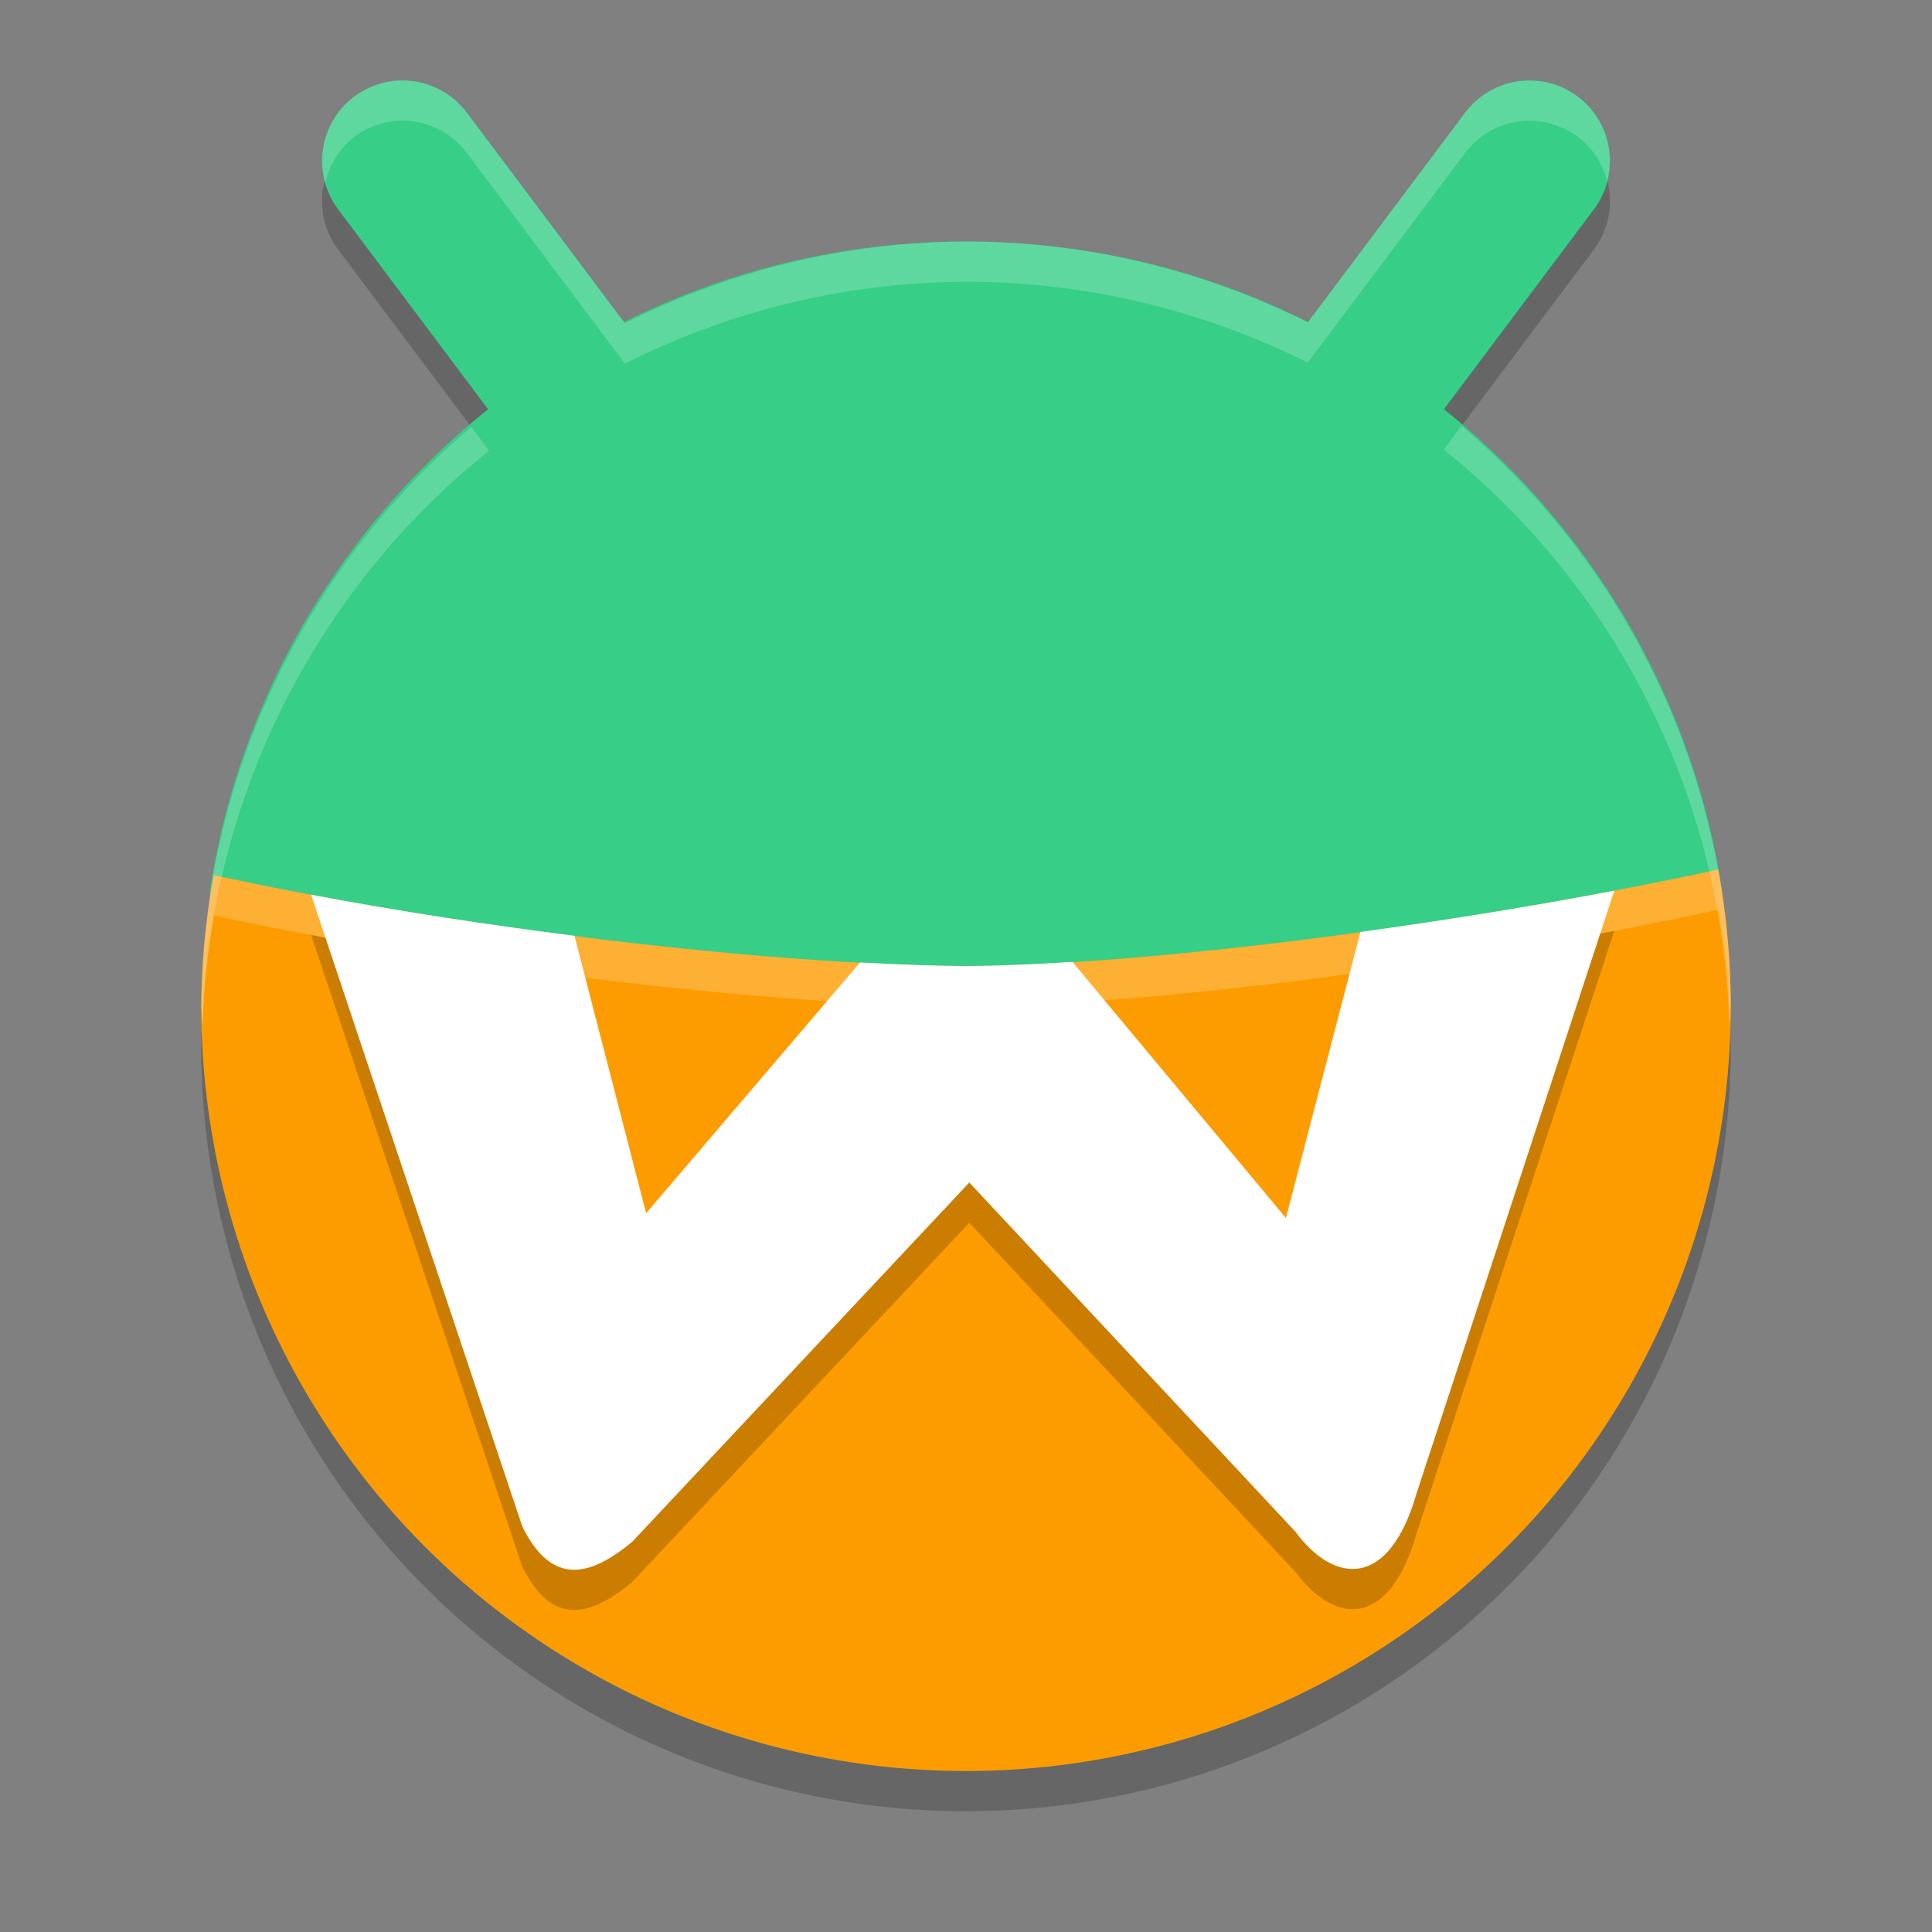
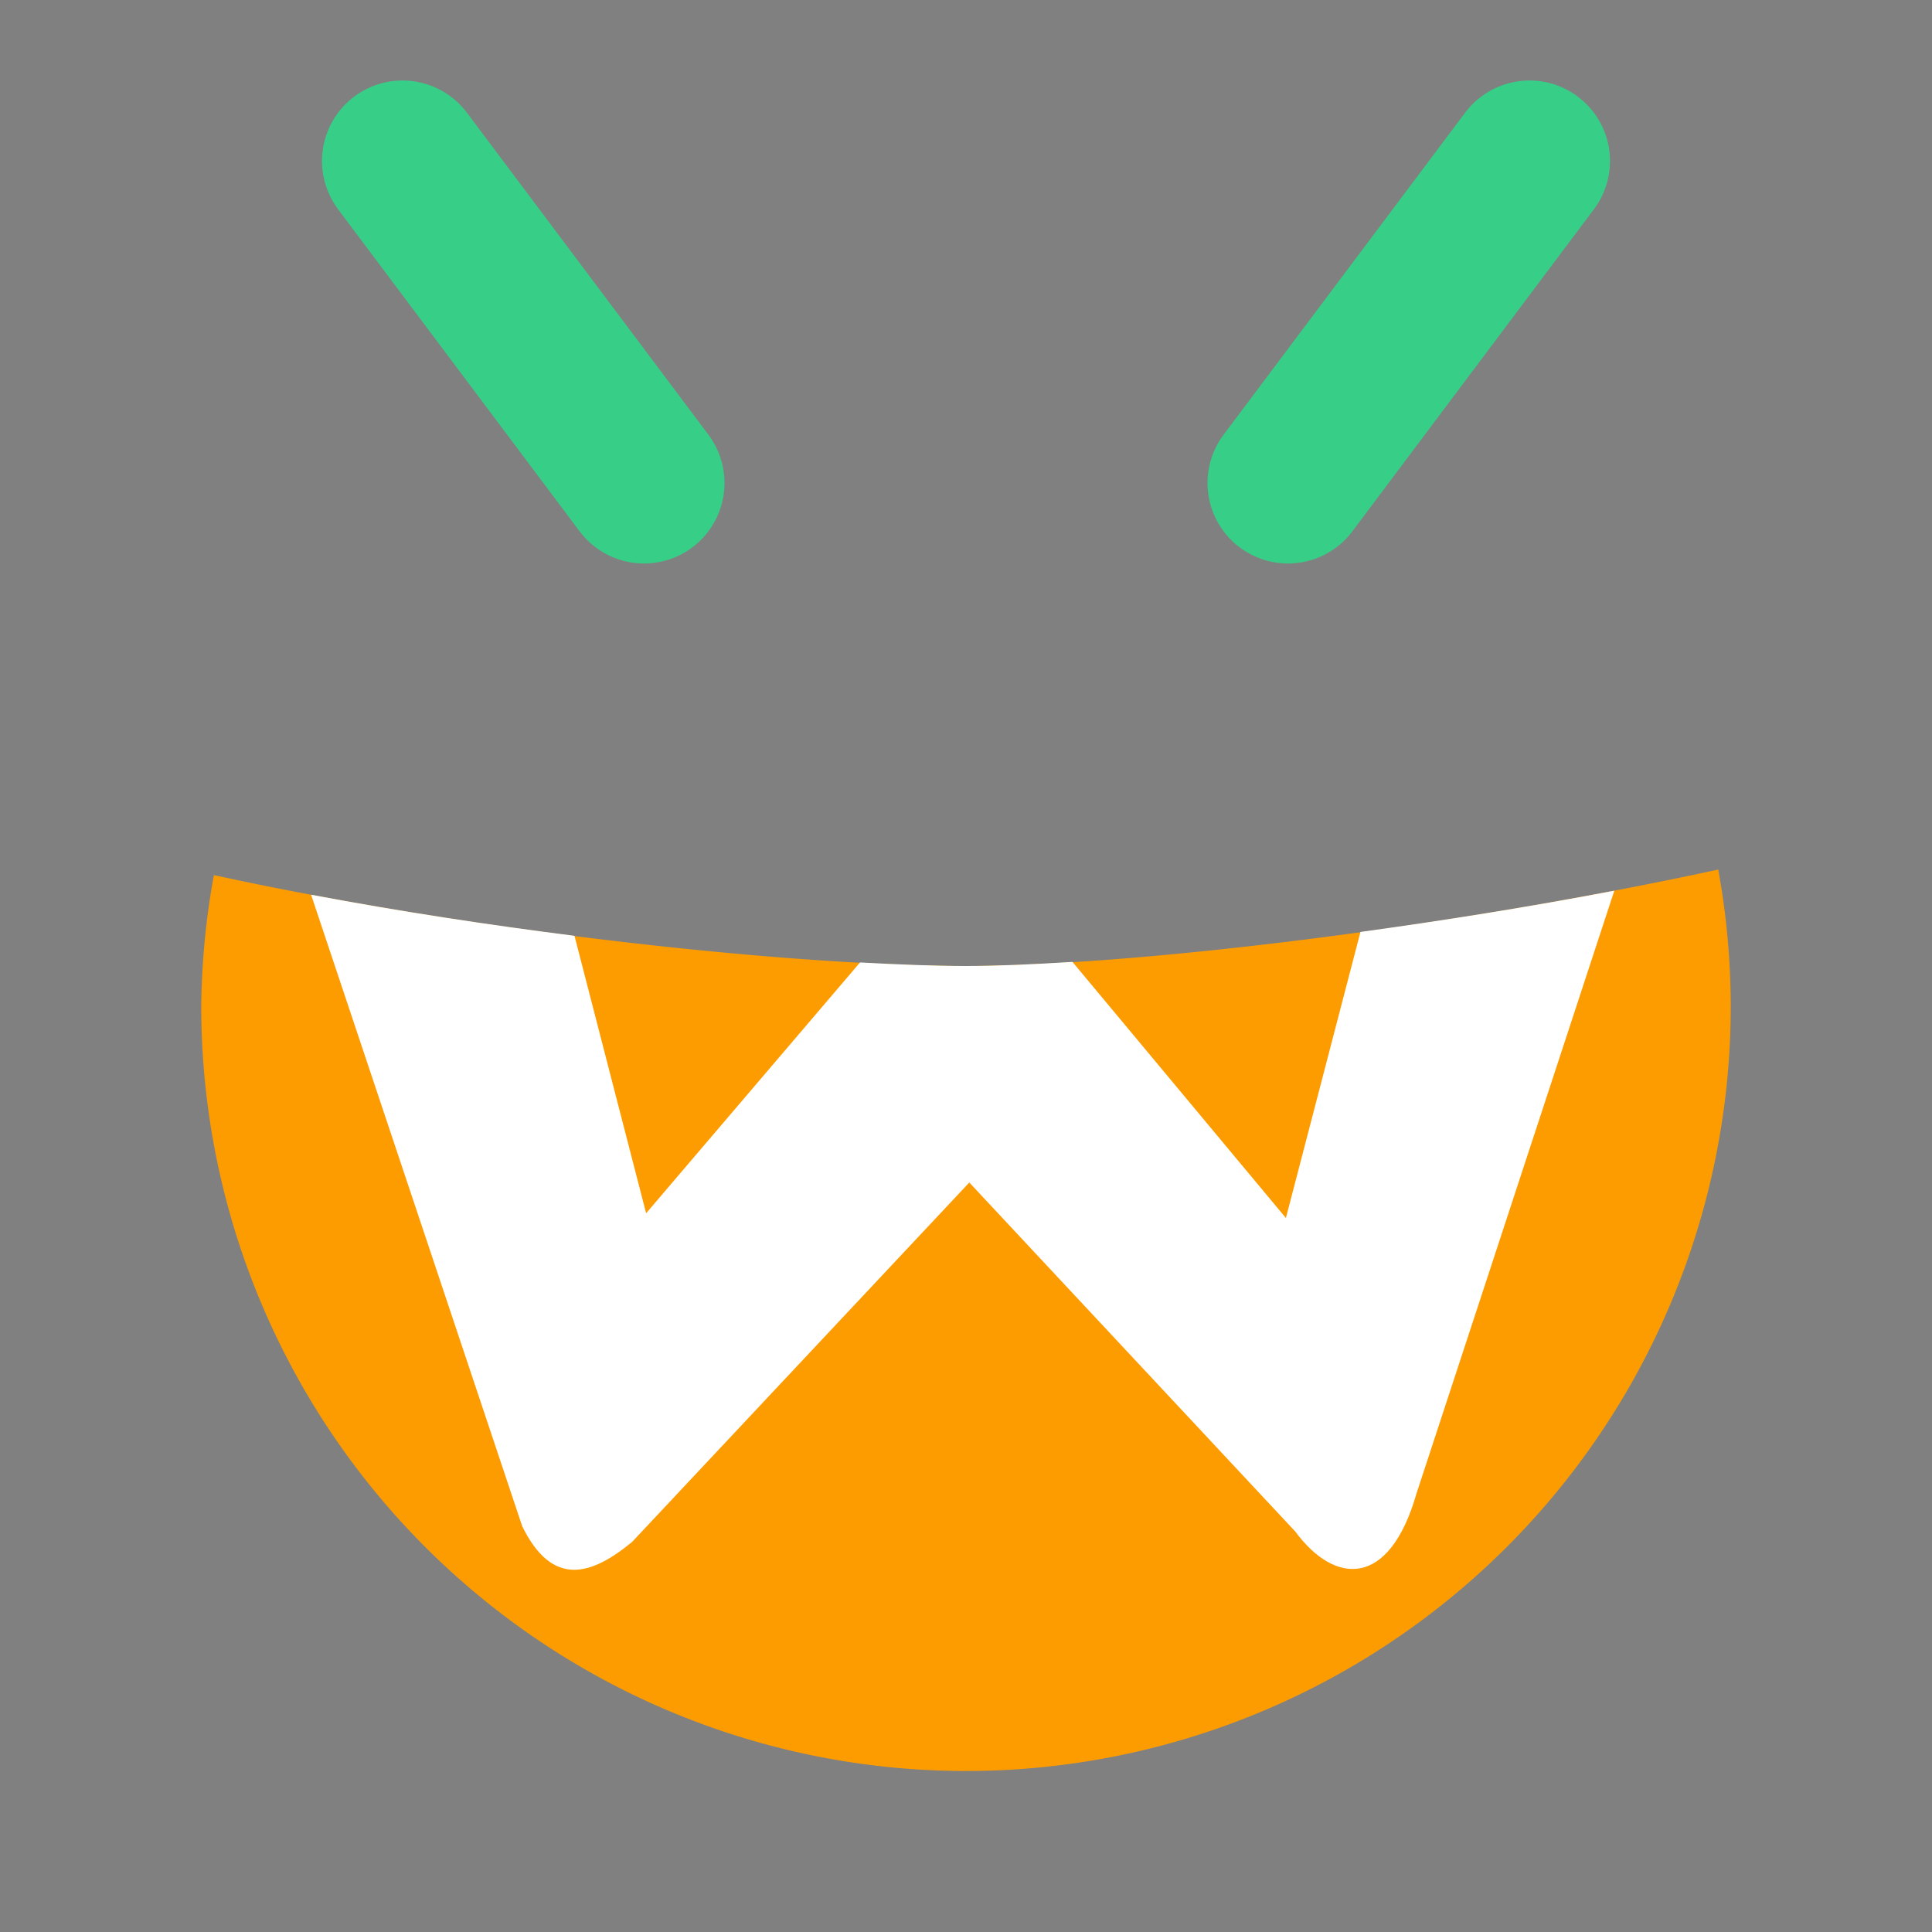
<svg xmlns="http://www.w3.org/2000/svg" width="48" height="48" version="1.1">
  <rect width="100%" height="100%" fill="#808080" stroke="none" />
-   <path style="opacity:0.2" d="M 9.891,3.002 A 2,2 0 0 0 8.801,3.4 2,2 0 0 0 8.4,6.199 L 12.15,11.197 A 19,19 0 0 0 5,26 19,19 0 0 0 24,45 19,19 0 0 0 43,26 19,19 0 0 0 35.871,11.17 l 3.729,-4.971 a 2,2 0 0 0 -0.4,-2.799 2,2 0 0 0 -1.482,-0.381 2,2 0 0 0 -1.316,0.781 L 32.492,9.01 A 19,19 0 0 0 24,7 19,19 0 0 0 15.525,9.035 l -3.926,-5.234 a 2,2 0 0 0 -1.316,-0.781 2,2 0 0 0 -0.393,-0.018 z" />
-   <path style="fill:#37ce87" d="m 41.534,25.062 c 0,10.493 -6.634,16.898 -17.128,16.898 -10.493,0 -18.541,-6.325 -18.541,-16.818 0,-1.032 -0.782,-2.187 -0.624,-3.174 C 6.693,12.915 14.539,6 24,6 c 9.508,0 17.384,6.983 18.78,16.1 0.145,0.945 -1.247,1.976 -1.247,2.961 z" />
  <path style="fill:#fd9c01" d="M 42.689 21.604 C 35.653 23.126 27.939 24 24 24 C 19.889 24 12.11 23.217 5.314 21.742 A 19 19 0 0 0 5 25 A 19 19 0 0 0 24 44 A 19 19 0 0 0 43 25 A 19 19 0 0 0 42.689 21.604 z" />
  <path style="fill:none;stroke:#37ce87;stroke-width:4;stroke-linecap:round;stroke-linejoin:round" d="m 10,4 6,8" />
-   <path style="opacity:0.2" d="m 40.107,23.128 c -2.134,0.407 -4.267,0.745 -6.307,1.025 L 31.949,31.261 26.646,24.898 C 25.66,24.959 24.746,25 24,25 c -0.753,0 -1.662,-0.036 -2.633,-0.088 L 16.053,31.142 14.273,24.25 C 12.14,23.979 9.92,23.641 7.729,23.228 l 5.246,15.692 c 0.744,1.514 1.703,1.235 2.73,0.387 l 8.377,-8.929 8.1,8.673 c 0.975,1.322 2.332,1.423 3.012,-0.951 z" />
  <path style="fill:#ffffff" d="m 40.107,22.129 c -2.134,0.407 -4.267,0.745 -6.307,1.025 l -1.852,7.107 -5.303,-6.363 C 25.66,23.96 24.746,24 24,24 c -0.753,0 -1.662,-0.036 -2.633,-0.088 L 16.053,30.143 14.273,23.25 C 12.14,22.979 9.92,22.642 7.729,22.229 l 5.246,15.692 c 0.744,1.514 1.703,1.235 2.73,0.387 l 8.377,-8.929 8.1,8.673 c 0.975,1.322 2.332,1.423 3.012,-0.951 z" />
  <path style="fill:none;stroke:#37ce87;stroke-width:4;stroke-linecap:round;stroke-linejoin:round" d="m 38,4 -6,8" />
-   <path style="opacity:0.2;fill:#ffffff" d="M 42.689 21.604 C 35.653 23.126 27.939 24 24 24 C 19.889 24 12.11 23.217 5.314 21.742 A 19 19 0 0 0 5 25 A 19 19 0 0 0 5.029 25.451 A 19 19 0 0 1 5.314 22.742 C 12.11 24.217 19.889 25 24 25 C 27.939 25 35.653 24.126 42.689 22.604 A 19 19 0 0 1 42.973 25.412 A 19 19 0 0 0 43 25 A 19 19 0 0 0 42.689 21.604 z" />
-   <path style="opacity:0.2;fill:#ffffff" d="M 9.891 2.002 A 2 2 0 0 0 8.801 2.4 A 2 2 0 0 0 8.084 4.539 A 2 2 0 0 1 8.801 3.4 A 2 2 0 0 1 9.891 3.002 A 2 2 0 0 1 10.283 3.02 A 2 2 0 0 1 11.6 3.801 L 15.525 9.035 A 19 19 0 0 1 24 7 A 19 19 0 0 1 32.492 9.01 L 36.4 3.801 A 2 2 0 0 1 37.717 3.02 A 2 2 0 0 1 39.199 3.4 A 2 2 0 0 1 39.93 4.498 A 2 2 0 0 0 39.199 2.4 A 2 2 0 0 0 37.717 2.02 A 2 2 0 0 0 36.4 2.801 L 32.492 8.01 A 19 19 0 0 0 24 6 A 19 19 0 0 0 15.525 8.035 L 11.6 2.801 A 2 2 0 0 0 10.283 2.02 A 2 2 0 0 0 9.891 2.002 z M 36.312 10.58 L 35.871 11.17 A 19 19 0 0 1 42.963 25.514 A 19 19 0 0 0 43 25 A 19 19 0 0 0 36.312 10.58 z M 11.709 10.607 A 19 19 0 0 0 5 25 A 19 19 0 0 0 5.037 25.52 A 19 19 0 0 1 12.15 11.197 L 11.709 10.607 z" />
</svg>